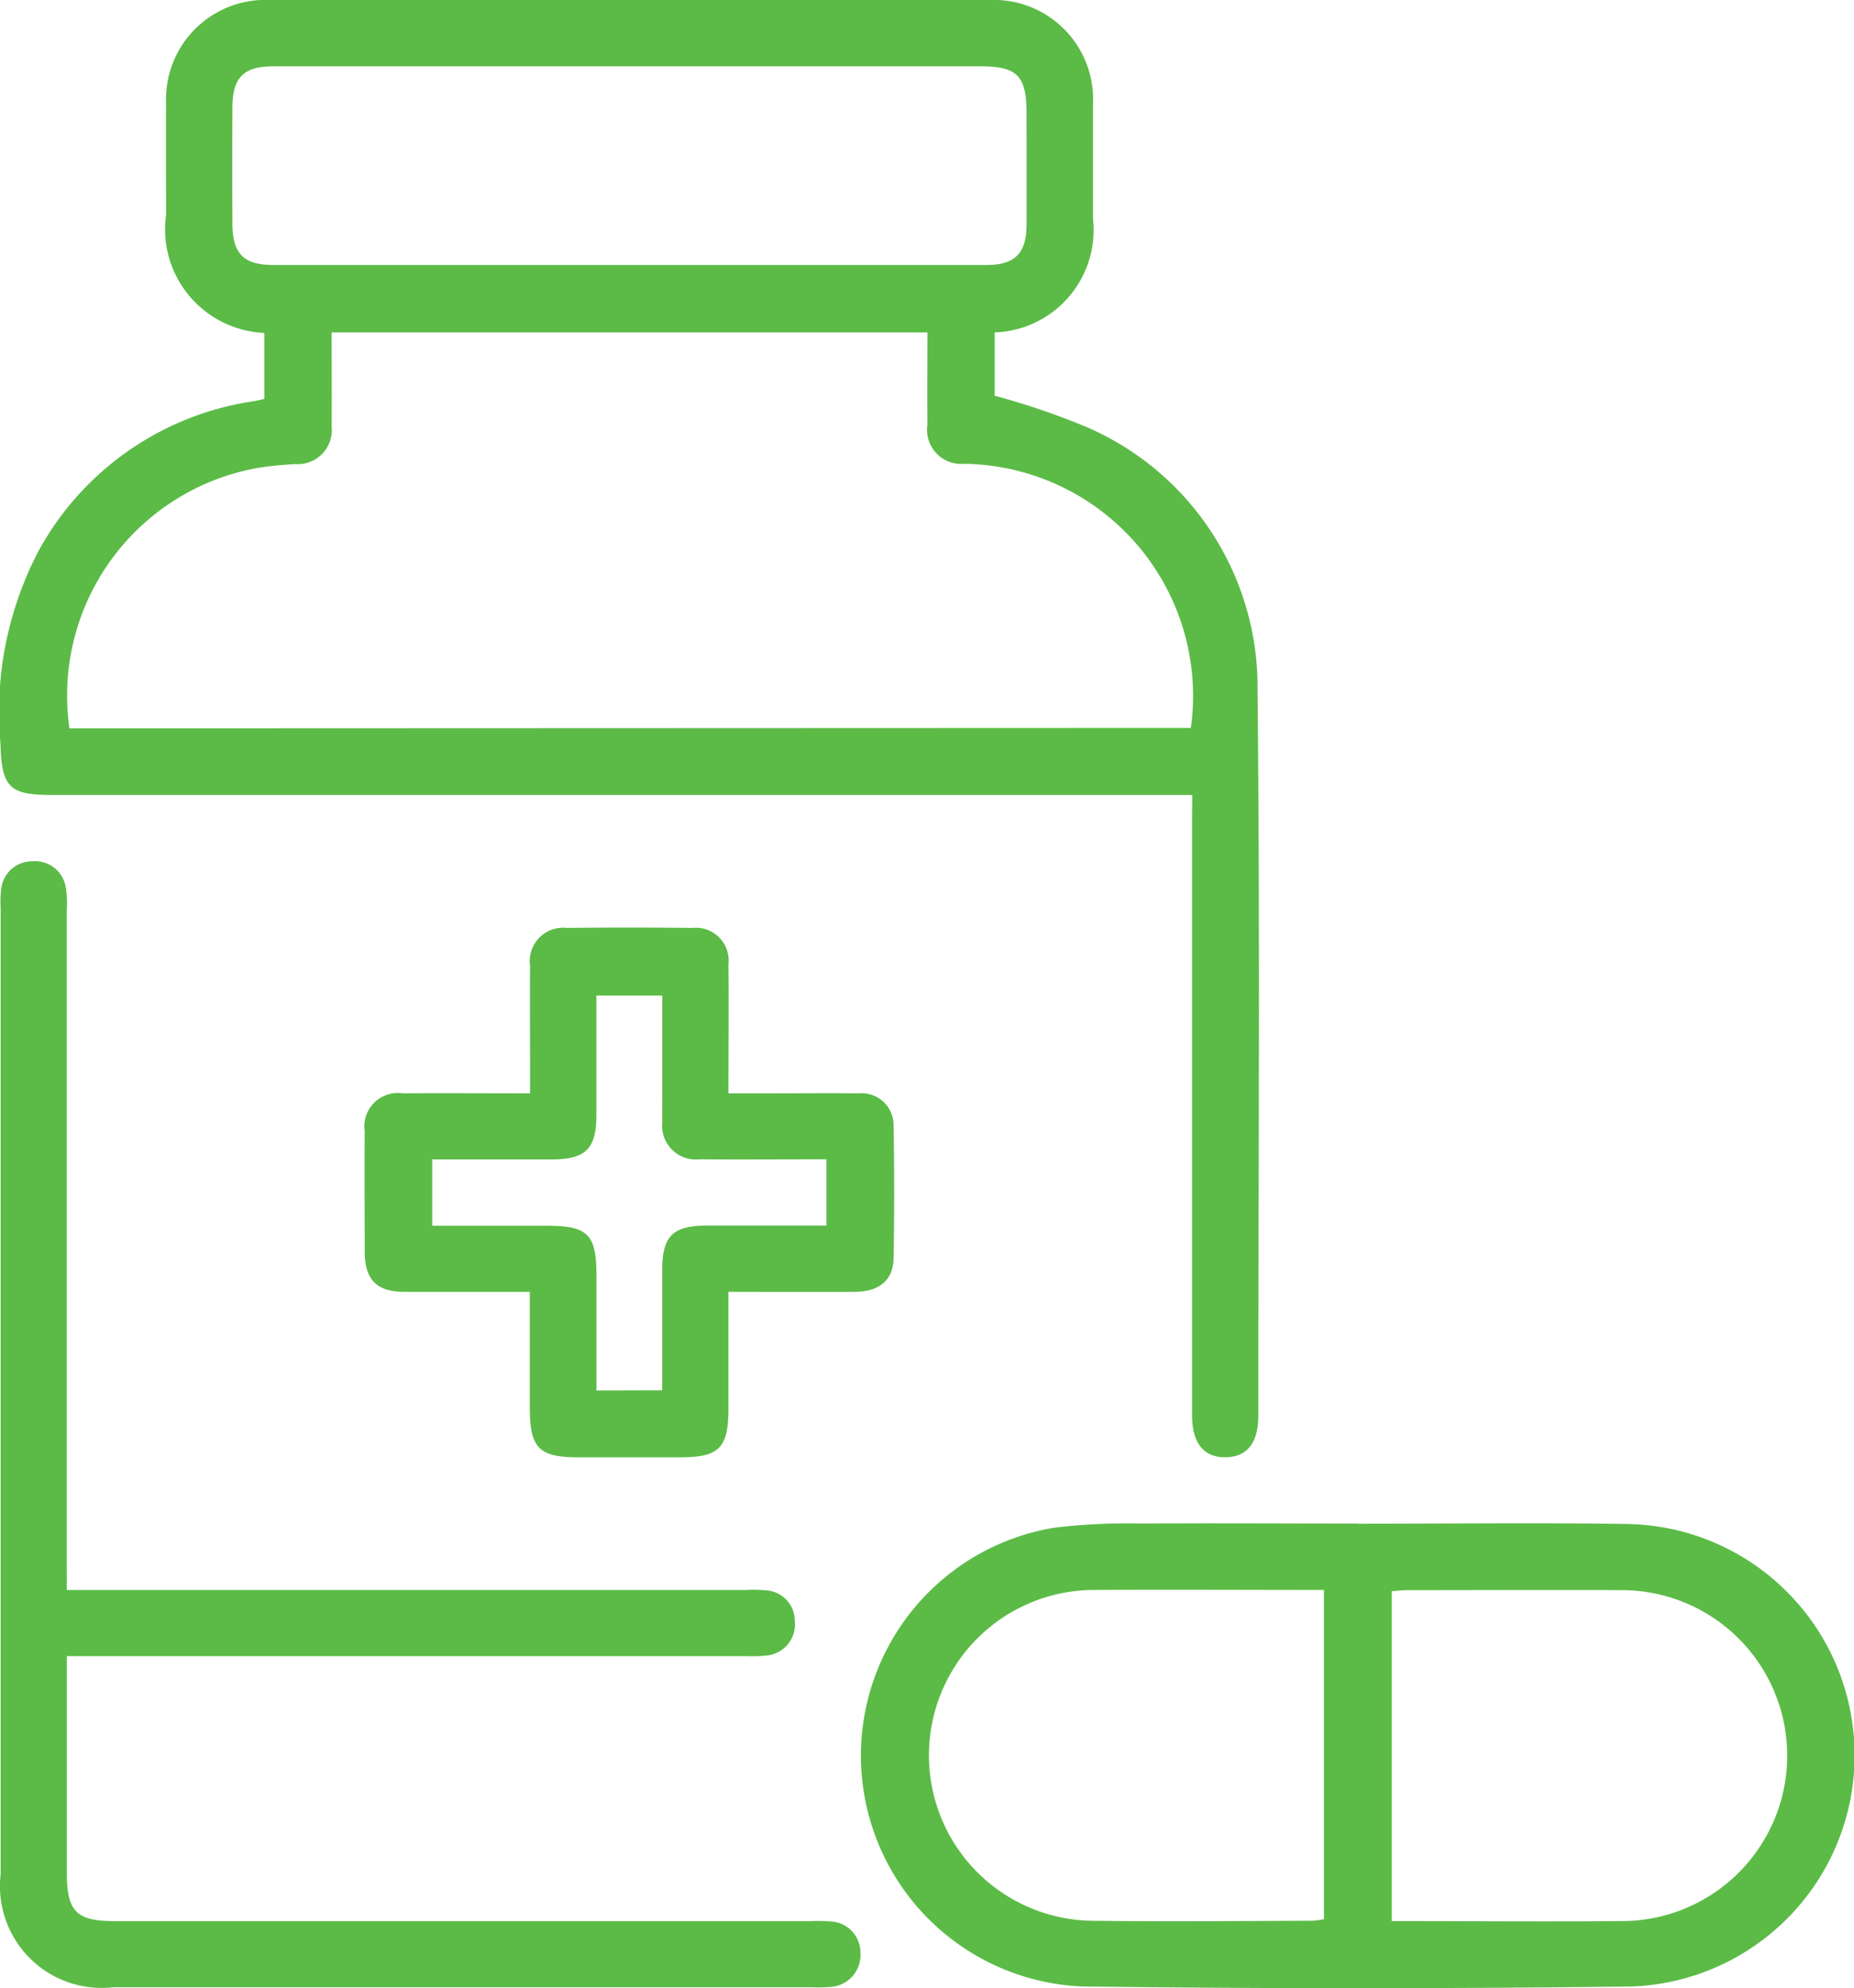
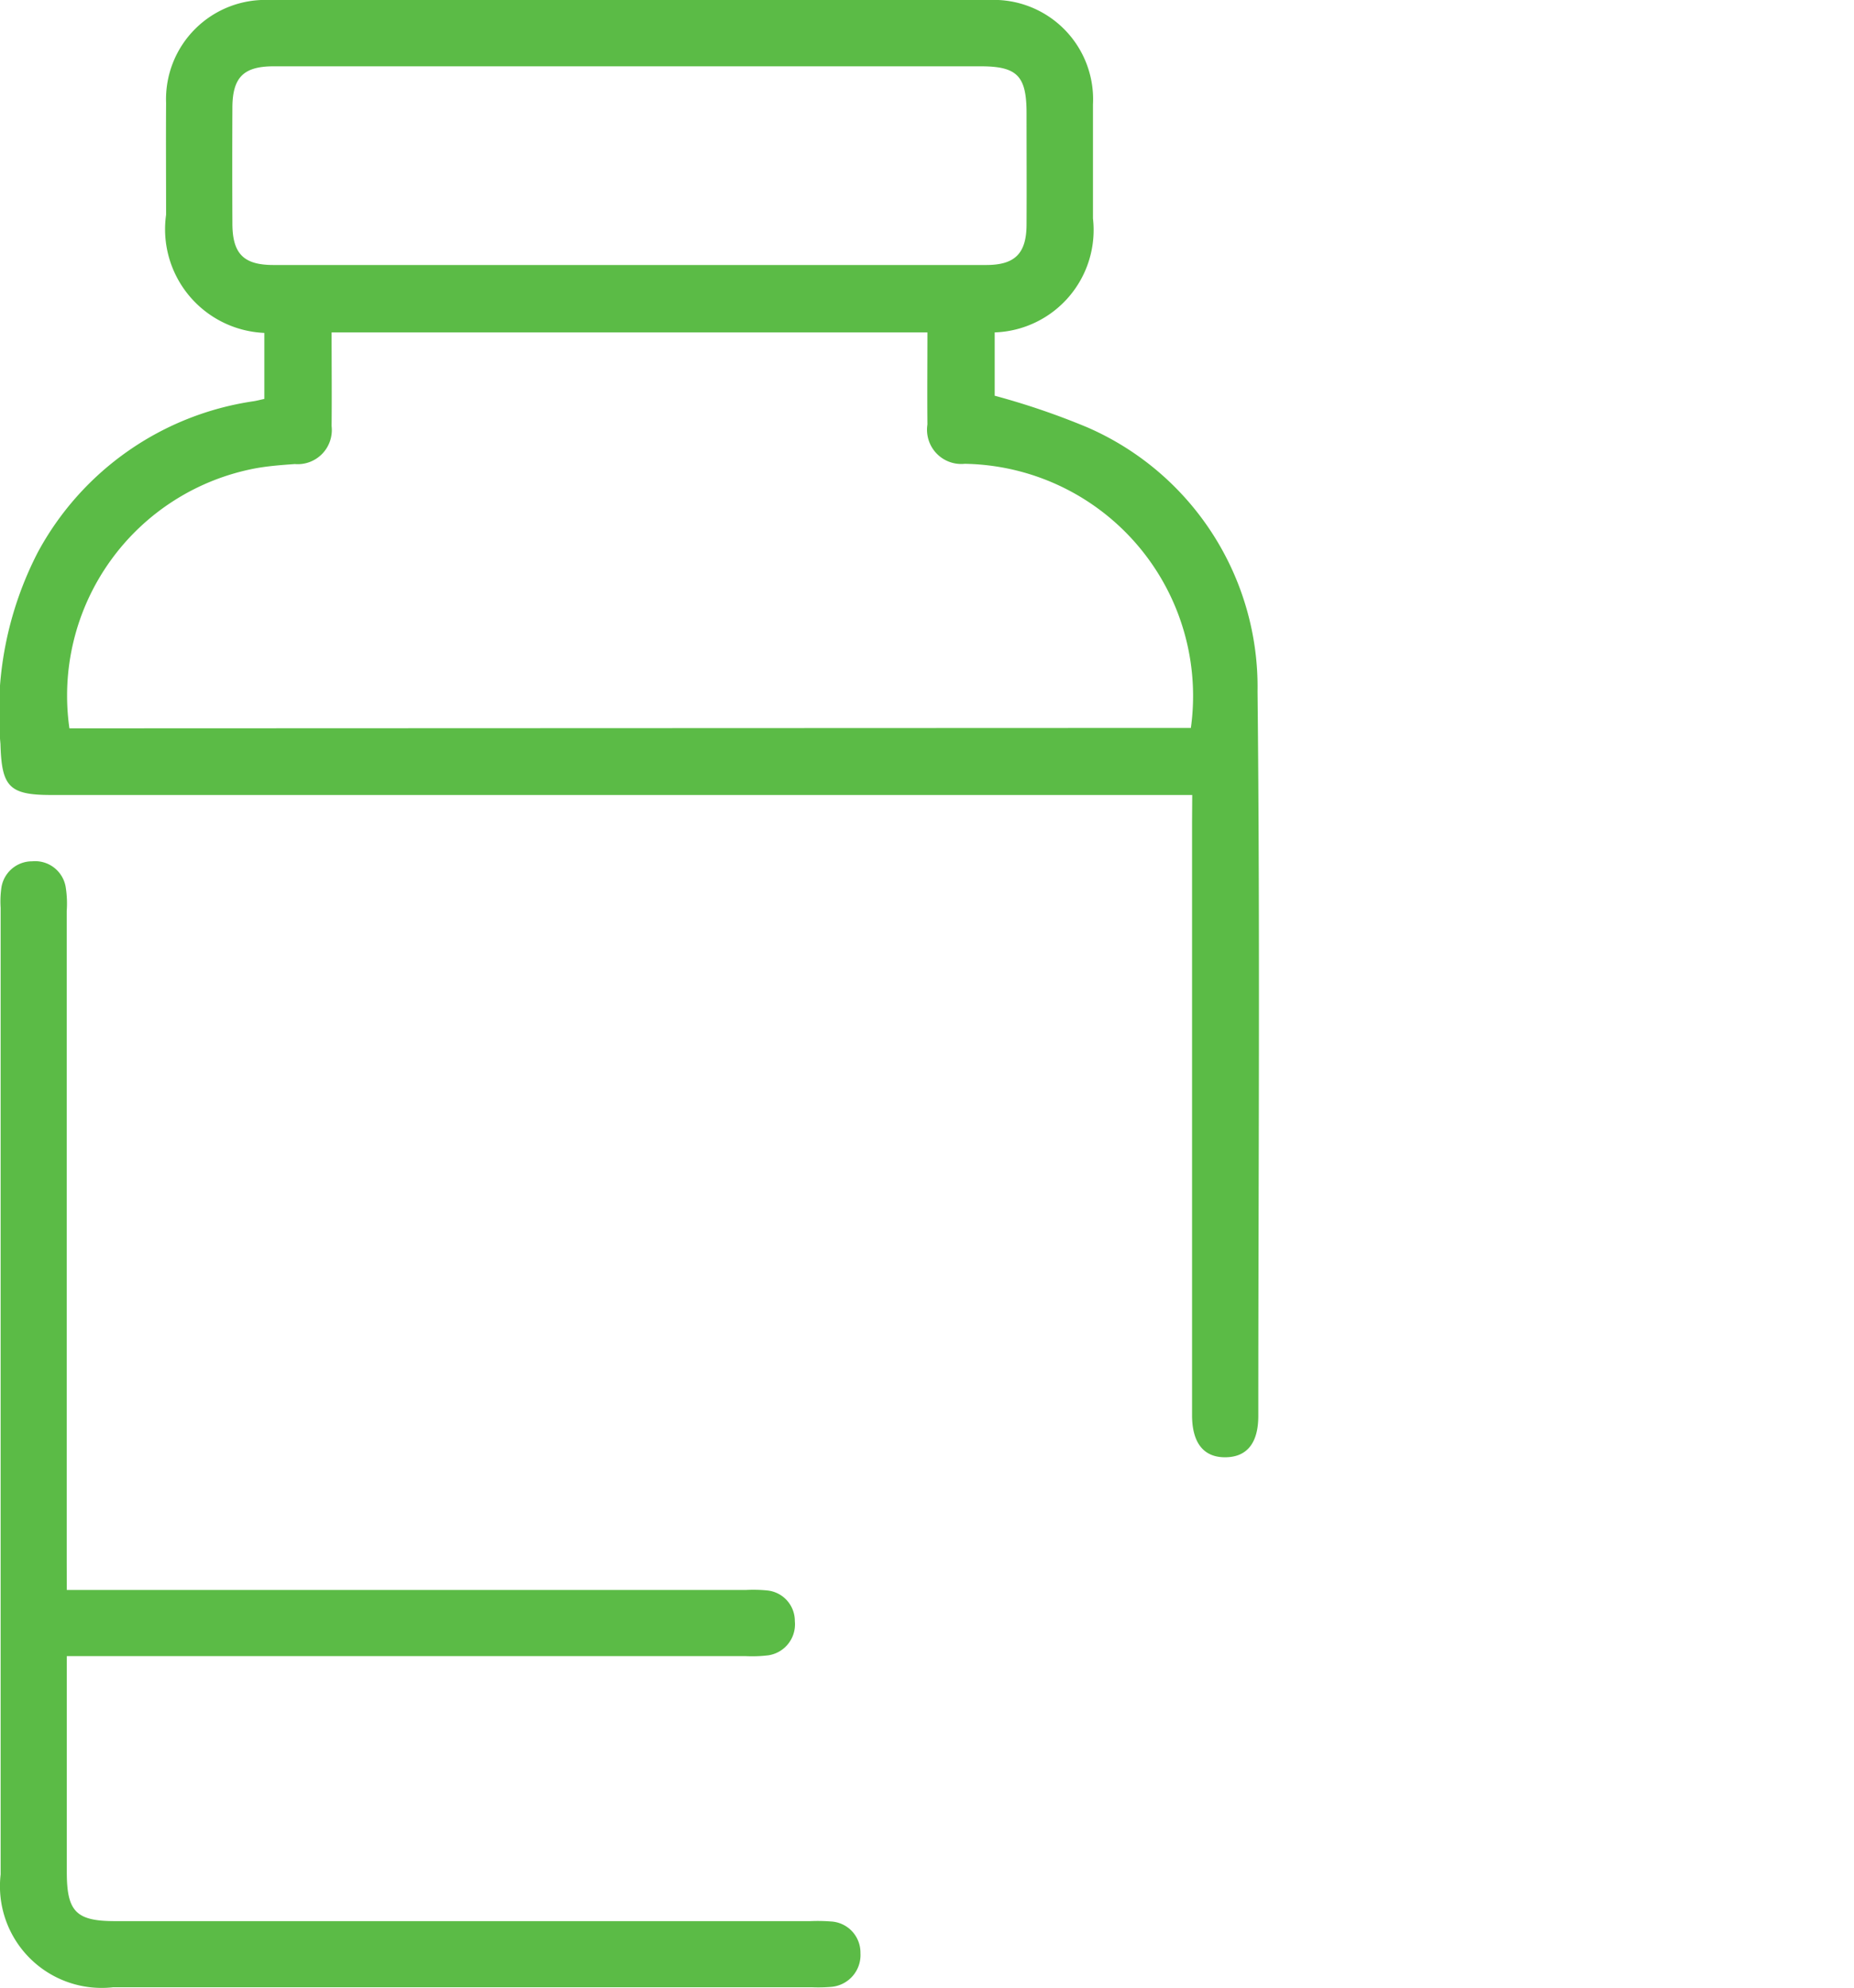
<svg xmlns="http://www.w3.org/2000/svg" id="Group_2193" data-name="Group 2193" width="43.934" height="47.102" viewBox="0 0 43.934 47.102">
  <defs>
    <clipPath id="clip-path">
      <rect id="Rectangle_883" data-name="Rectangle 883" width="43.934" height="47.102" fill="#5bbb46" />
    </clipPath>
  </defs>
  <g id="Group_2192" data-name="Group 2192" clip-path="url(#clip-path)">
    <path id="Path_5709" data-name="Path 5709" d="M28.252,18.834H1.211c-1,0-1.172-.2-1.2-1.208A8.243,8.243,0,0,1,.9,13.077,6.955,6.955,0,0,1,6.013,9.505c.078-.013.155-.033.251-.054V7.887a2.458,2.458,0,0,1-2.328-2.8c0-.883-.006-1.765,0-2.648A2.352,2.352,0,0,1,6.384,0Q14.911,0,23.438,0A2.355,2.355,0,0,1,25.9,2.475c0,.9,0,1.8,0,2.7a2.427,2.427,0,0,1-2.329,2.7v1.5a17.556,17.556,0,0,1,2.187.746A6.707,6.707,0,0,1,29.8,16.385c.061,5.719.019,11.44.018,17.159,0,.64-.267.972-.77.98-.52.009-.8-.334-.8-1q0-7.011,0-14.022Zm-.032-1.589a5.5,5.5,0,0,0-5.359-6.257.811.811,0,0,1-.884-.931c-.007-.728,0-1.457,0-2.182H7.858c0,.756.007,1.488,0,2.219a.809.809,0,0,1-.873.9c-.309.022-.619.045-.924.1a5.479,5.479,0,0,0-4.416,6.161ZM14.912,1.571q-4.213,0-8.427,0c-.714,0-.974.262-.978.974q-.006,1.372,0,2.745c0,.718.263.987.966.988q8.451,0,16.9,0c.678,0,.949-.274.953-.951.005-.882,0-1.764,0-2.647s-.222-1.109-1.089-1.109H14.912" transform="translate(0 0)" fill="#5bbb46" />
-     <path id="Path_5710" data-name="Path 5710" d="M167.583,275.546c2.124,0,4.249-.026,6.373.006a5.481,5.481,0,0,1,.142,10.957q-6.519.082-13.039,0a5.473,5.473,0,0,1-.674-10.867,14.492,14.492,0,0,1,2.051-.1c1.716-.012,3.431,0,5.147,0Zm-.8,1.569c-1.863,0-3.673-.01-5.483,0a3.919,3.919,0,0,0-.036,7.837c1.746.023,3.492.006,5.238,0a2.181,2.181,0,0,0,.281-.036Zm1.607,7.845c1.851,0,3.66.015,5.468,0a3.92,3.92,0,1,0-.034-7.84c-1.681-.009-3.361,0-5.042,0-.125,0-.251.015-.392.025Z" transform="translate(-135.41 -239.448)" fill="#5bbb46" />
    <path id="Path_5711" data-name="Path 5711" d="M1.654,173.041h16.1a3.326,3.326,0,0,1,.489.011.726.726,0,0,1,.663.729.742.742,0,0,1-.629.809,3.225,3.225,0,0,1-.538.019H1.654v.554q0,2.281,0,4.561c0,.939.221,1.163,1.145,1.163H19.271a4.149,4.149,0,0,1,.49.008.738.738,0,0,1,.7.75.756.756,0,0,1-.7.8,3.63,3.63,0,0,1-.441.009H2.75a2.41,2.41,0,0,1-2.664-2.673q0-11.452,0-22.9a2.345,2.345,0,0,1,.013-.44.735.735,0,0,1,.733-.662.735.735,0,0,1,.8.639,2.462,2.462,0,0,1,.02.538q0,7.724,0,15.449Z" transform="translate(-0.071 -135.374)" fill="#5bbb46" />
-     <path id="Path_5712" data-name="Path 5712" d="M69.879,176.366c-1.046,0-2.009,0-2.972,0-.67,0-.947-.286-.95-.96,0-.948-.007-1.9,0-2.843a.793.793,0,0,1,.9-.9c.979-.007,1.959,0,3.019,0v-.625c0-.8-.007-1.6,0-2.4a.789.789,0,0,1,.865-.894q1.494-.016,2.988,0a.775.775,0,0,1,.848.858c.011,1,0,1.991,0,3.062h.976c.7,0,1.4-.009,2.107,0a.756.756,0,0,1,.83.774q.028,1.568,0,3.136c-.009.517-.342.788-.918.792-.977.007-1.954,0-2.995,0,0,.941,0,1.849,0,2.758,0,.941-.217,1.161-1.142,1.162h-2.4c-.956,0-1.165-.214-1.165-1.19q0-1.127,0-2.255v-.476m3.137,2.333c0-.986,0-1.916,0-2.846,0-.805.249-1.054,1.048-1.056.942,0,1.884,0,2.844,0v-1.57c-1.022,0-2.014.008-3.006,0a.8.8,0,0,1-.884-.879c-.006-.179,0-.359,0-.539v-2.462H71.448c0,.97,0,1.9,0,2.831,0,.8-.255,1.05-1.056,1.052-.942,0-1.883,0-2.835,0V174.8h2.717c.969,0,1.174.2,1.175,1.173,0,.908,0,1.815,0,2.729Z" transform="translate(-57.315 -145.761)" fill="#5bbb46" />
  </g>
</svg>